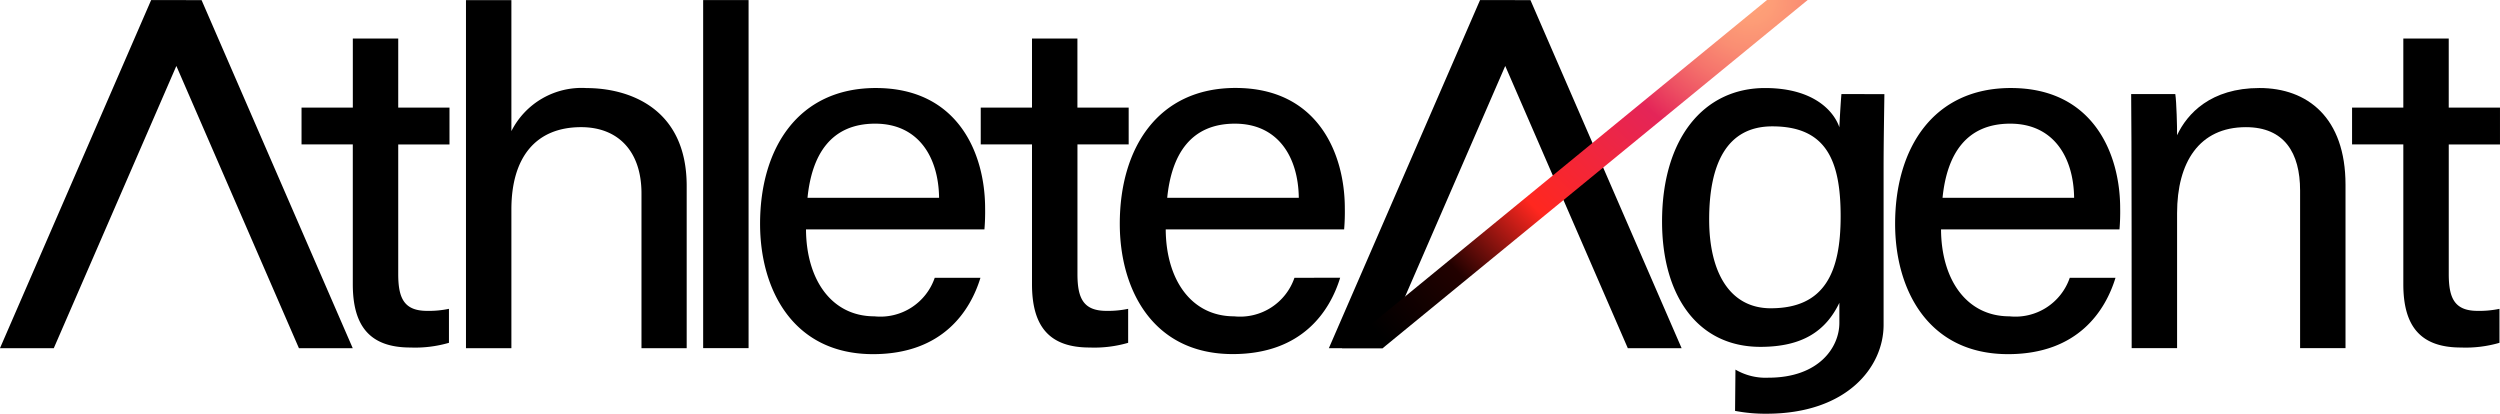
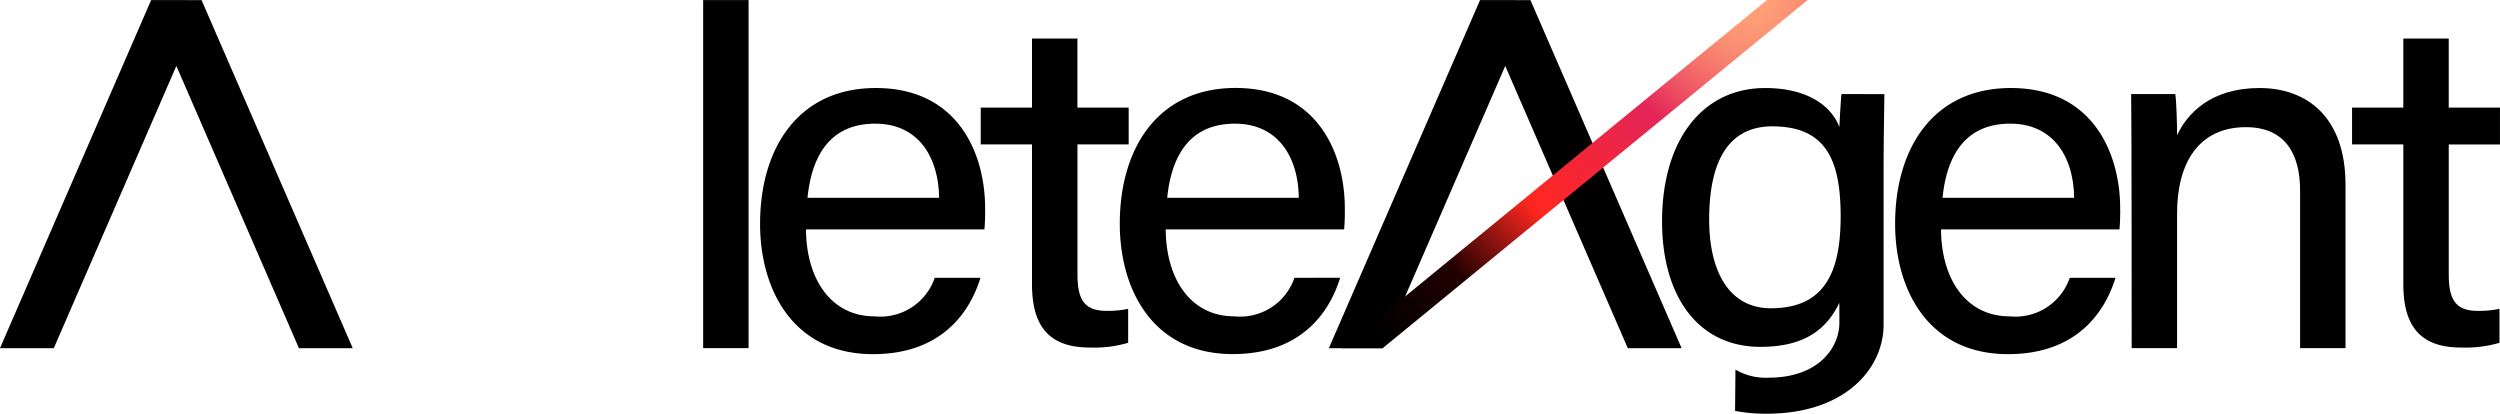
<svg xmlns="http://www.w3.org/2000/svg" width="181.662" height="30.053" viewBox="0 0 181.662 30.053">
  <defs>
    <radialGradient id="radial-gradient" cx="1.004" cy="-0.004" r="1.437" gradientTransform="translate(0.126) scale(0.748 1)" gradientUnits="objectBoundingBox">
      <stop offset="0" stop-color="#ffa379" />
      <stop offset="0.045" stop-color="#fd9d77" />
      <stop offset="0.102" stop-color="#fa8e73" />
      <stop offset="0.165" stop-color="#f5746c" />
      <stop offset="0.232" stop-color="#ed5063" />
      <stop offset="0.3" stop-color="#e42558" />
      <stop offset="0.6" stop-color="#ff271f" />
      <stop offset="0.8" stop-color="#220100" />
      <stop offset="1" />
    </radialGradient>
  </defs>
  <g id="グループ_3728" data-name="グループ 3728" transform="translate(-408.469 275)">
    <g id="グループ_3425" data-name="グループ 3425" transform="translate(408.468 -275)">
      <g id="グループ_3423" data-name="グループ 3423" transform="translate(0 0.005)">
        <g id="グループ_3421" data-name="グループ 3421">
-           <path id="パス_9538" data-name="パス 9538" d="M438.827-272.018h-3.3V-267H431.8v2.674h3.725v10.16c0,3.08,1.269,4.6,4.187,4.6a8.761,8.761,0,0,0,2.8-.342v-2.469a7.1,7.1,0,0,1-1.586.148c-1.663,0-2.1-.9-2.1-2.673l0-9.42h3.725V-267h-3.725Z" transform="translate(-409.888 274.813)" />
          <path id="パス_9539" data-name="パス 9539" d="M601.2-267h-3.724v-5.018h-3.3V-267h-3.725v2.674h3.725v10.16c0,3.08,1.269,4.6,4.187,4.6a8.76,8.76,0,0,0,2.8-.342v-2.469a7.1,7.1,0,0,1-1.586.148c-1.663,0-2.1-.9-2.1-2.673l0-9.42H601.2Z" transform="translate(-419.538 274.813)" />
          <rect id="長方形_3100" data-name="長方形 3100" width="3.3" height="25.292" transform="translate(51.096 0)" />
-           <path id="パス_9540" data-name="パス 9540" d="M453.28-268.6a5.71,5.71,0,0,0-5.458,3.128v-9.518h-3.3V-249.7h3.3V-259.78c0-3.789,1.773-5.98,5.067-5.98,2.656,0,4.386,1.716,4.386,4.813V-249.7h3.285v-11.789C460.56-267.217,456.268-268.6,453.28-268.6Z" transform="translate(-410.661 274.995)" />
-           <path id="パス_9541" data-name="パス 9541" d="M582.686-268.19c-3.55,0-5.26,1.869-5.991,3.431.008-.551-.041-2.454-.129-2.994h-3.207c.037,1.427.037,18.465.037,18.465h3.3v-9.806c0-3.685,1.6-6.252,5-6.252,2.787,0,3.939,1.859,3.939,4.607v11.451h3.3v-11.868C588.937-266.05,586.161-268.19,582.686-268.19Z" transform="translate(-418.498 274.581)" />
+           <path id="パス_9541" data-name="パス 9541" d="M582.686-268.19c-3.55,0-5.26,1.869-5.991,3.431.008-.551-.041-2.454-.129-2.994h-3.207c.037,1.427.037,18.465.037,18.465h3.3v-9.806c0-3.685,1.6-6.252,5-6.252,2.787,0,3.939,1.859,3.939,4.607v11.451h3.3v-11.868C588.937-266.05,586.161-268.19,582.686-268.19" transform="translate(-418.498 274.581)" />
          <path id="パス_9542" data-name="パス 9542" d="M475.687-268.19c-5.632,0-8.41,4.362-8.41,9.871,0,4.759,2.384,9.467,8.206,9.467,5.1,0,7.086-3.188,7.807-5.548h-3.322a4.176,4.176,0,0,1-4.385,2.8c-3.1,0-4.948-2.644-4.969-6.316h12.965a15.142,15.142,0,0,0,.05-1.533C483.629-263.423,481.665-268.19,475.687-268.19Zm-4.964,7.979c.316-3.162,1.718-5.389,4.919-5.389,3.117,0,4.606,2.4,4.642,5.389Z" transform="translate(-412.045 274.581)" />
          <path id="パス_9543" data-name="パス 9543" d="M563.506-268.19c-5.632,0-8.41,4.362-8.41,9.871,0,4.759,2.384,9.467,8.206,9.467,5.1,0,7.086-3.188,7.808-5.548h-3.323a4.176,4.176,0,0,1-4.385,2.8c-3.1,0-4.948-2.644-4.969-6.316H571.4a15.1,15.1,0,0,0,.05-1.533C571.448-263.423,569.484-268.19,563.506-268.19Zm-4.964,7.979c.316-3.162,1.718-5.389,4.919-5.389,3.117,0,4.606,2.4,4.642,5.389Z" transform="translate(-417.387 274.581)" />
          <path id="パス_9544" data-name="パス 9544" d="M491.378-254.906l0-9.42H495.1V-267h-3.725v-5.018h-3.3V-267h-3.725v2.674h3.725v10.16c0,3.08,1.269,4.6,4.187,4.6a8.761,8.761,0,0,0,2.8-.342v-2.469a7.1,7.1,0,0,1-1.585.148C491.814-252.233,491.378-253.133,491.378-254.906Z" transform="translate(-413.084 274.813)" />
          <path id="パス_9545" data-name="パス 9545" d="M507.8-254.4a4.176,4.176,0,0,1-4.385,2.8c-3.1,0-4.947-2.644-4.969-6.316H511.41a15.142,15.142,0,0,0,.05-1.533c0-3.978-1.964-8.746-7.942-8.746-5.632,0-8.41,4.362-8.41,9.871,0,4.759,2.384,9.467,8.206,9.467,5.1,0,7.086-3.188,7.808-5.548Zm-4.326-11.2c3.117,0,4.606,2.4,4.642,5.389h-9.562C498.87-263.373,500.272-265.6,503.473-265.6Z" transform="translate(-413.738 274.581)" />
          <path id="パス_9546" data-name="パス 9546" d="M522.271-274.995,511.286-249.7h3.91l8.906-20.508,8.906,20.508h3.91l-10.984-25.292Z" transform="translate(-414.723 274.995)" />
          <path id="パス_9547" data-name="パス 9547" d="M419.452-274.995,408.468-249.7h3.91l8.906-20.508L430.19-249.7h3.91l-10.984-25.292Z" transform="translate(-408.468 274.995)" />
        </g>
        <g id="グループ_3422" data-name="グループ 3422" transform="translate(120.776 6.391)">
          <path id="パス_9548" data-name="パス 9548" d="M550.1-267.753c-.037.38-.115,1.6-.151,2.415-.411-1.2-1.9-2.851-5.4-2.851-4.473,0-7.484,3.684-7.484,9.7,0,5.386,2.584,9.107,7.146,9.107,3.072,0,4.757-1.162,5.738-3.2v1.459c0,1.776-1.488,3.982-5.157,3.982a4.332,4.332,0,0,1-2.394-.588l-.028,3a11.692,11.692,0,0,0,2.279.206c5.871,0,8.514-3.409,8.514-6.454v-11.437c0-1.774.044-4.228.058-5.33Zm-5.134,15.568c-2.974,0-4.478-2.6-4.478-6.45,0-3.978,1.242-6.769,4.587-6.769,3.9,0,4.967,2.446,4.967,6.534C550.044-254.827,548.9-252.186,544.968-252.186Z" transform="translate(-537.067 268.19)" />
        </g>
      </g>
      <g id="グループ_3424" data-name="グループ 3424" transform="translate(97.517)">
        <path id="パス_9549" data-name="パス 9549" d="M543.183-275,512.3-249.7h2.957L546.14-275Z" transform="translate(-512.301 275)" fill="url(#radial-gradient)" />
      </g>
    </g>
  </g>
</svg>